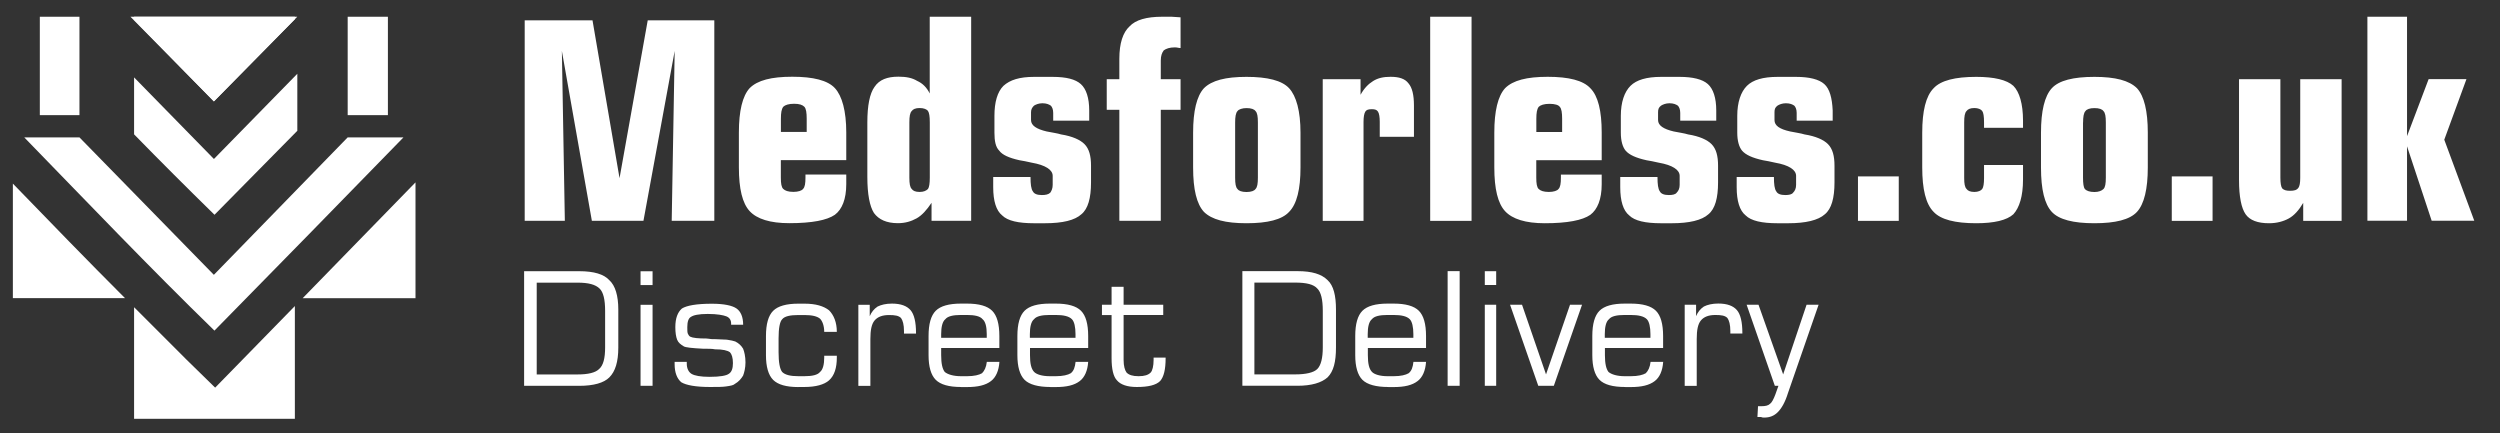
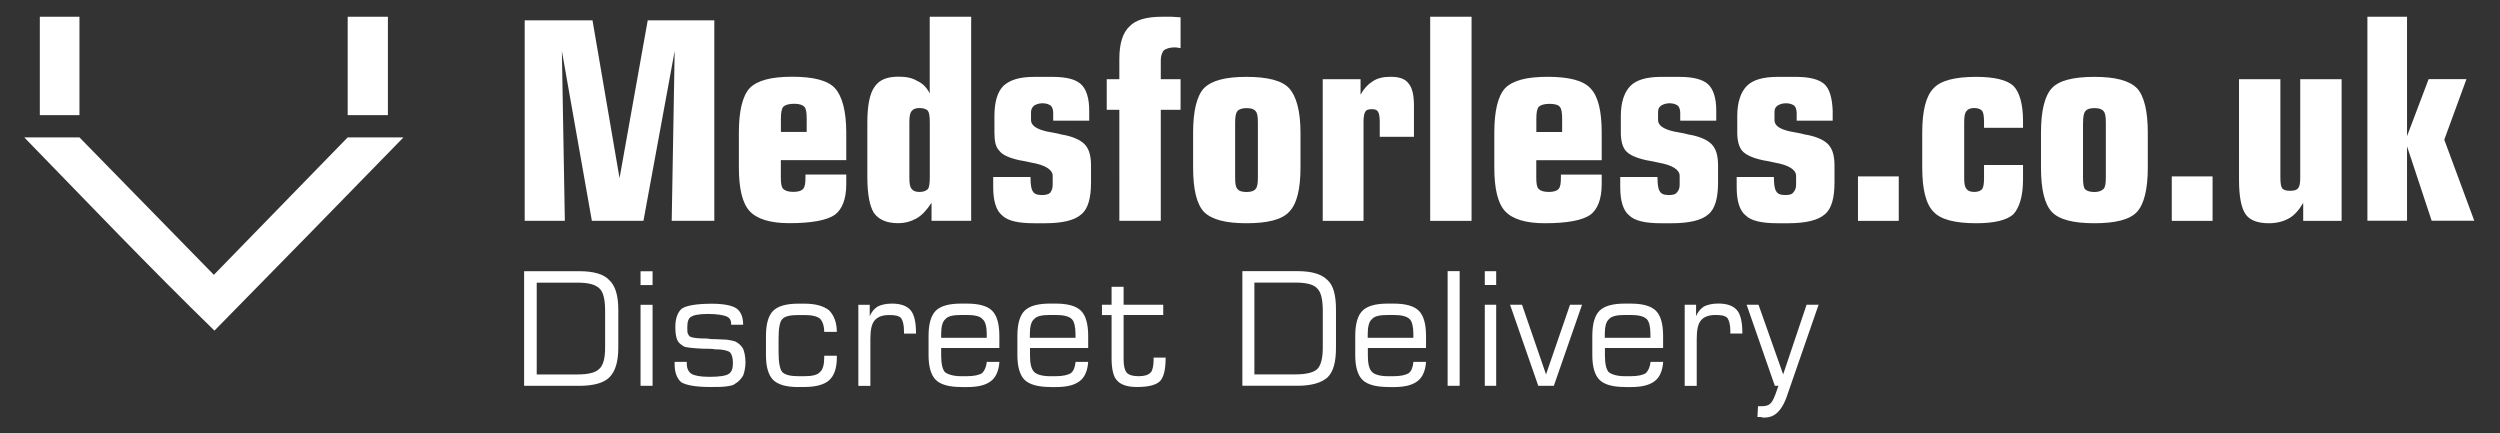
<svg xmlns="http://www.w3.org/2000/svg" id="a" viewBox="0 0 386.7 67.04">
  <rect x="0" y="0" width="386.7" height="67.04" fill="#333333" stroke="none" />
  <defs>
    <style>.e{fill:#fff;fill-rule:evenodd;}.f{fill:none;}</style>
  </defs>
  <g id="b">
    <rect class="f" x="-86.1" y="-244.77" width="556.92" height="556.92" />
    <g id="c">
      <path class="e" d="M81.07,59.68v-17.73h8.54c2.23,0,3.81,.46,4.64,1.39,.93,.84,1.39,2.41,1.39,4.55v5.85c0,2.23-.46,3.71-1.39,4.64-.84,.84-2.41,1.3-4.64,1.3h-8.54Zm1.95-1.76h6.31c1.67,0,2.78-.28,3.34-.84,.65-.56,.93-1.67,.93-3.34v-5.66c0-1.76-.28-2.88-.84-3.43-.65-.65-1.76-.93-3.43-.93h-6.31v14.2Zm16.06-13.83v-2.13h1.86v2.13h-1.86Zm0,15.59v-12.53h1.86v12.53h-1.86Zm5.29-3.71h1.86v.28c0,.74,.28,1.3,.74,1.58s1.39,.46,2.78,.46c1.67,0,2.6-.19,2.97-.46,.46-.28,.65-.84,.65-1.67s-.19-1.39-.46-1.67c-.37-.28-1.11-.46-2.32-.46-.46-.09-1.02-.09-1.86-.09-1.67-.09-2.69-.19-2.97-.37-.46-.28-.84-.56-1.02-1.02s-.28-1.11-.28-1.95c0-1.39,.37-2.32,1.02-2.88,.74-.46,2.23-.74,4.64-.74,1.86,0,3.16,.28,3.81,.74s1.02,1.3,1.02,2.51h-1.86v-.19c0-.56-.28-.93-.74-1.11s-1.39-.37-2.88-.37c-1.39,0-2.23,.19-2.6,.46-.37,.19-.56,.74-.56,1.58,0,.46,0,.84,.09,1.02s.19,.37,.37,.46c.37,.19,1.21,.28,2.51,.28,.28,0,.56,.09,.74,.09,1.02,0,1.86,.09,2.41,.09,.65,.09,1.02,.19,1.3,.28,.56,.28,.93,.65,1.21,1.11,.19,.46,.37,1.21,.37,2.13,0,.84-.19,1.58-.37,2.04-.28,.46-.65,.93-1.3,1.3-.19,.19-.65,.28-1.3,.37-.56,.09-1.39,.09-2.51,.09-2.23,0-3.71-.28-4.46-.74-.65-.56-1.02-1.49-1.02-2.78v-.37Zm19.12,3.9c-1.86,0-3.16-.37-3.9-1.11s-1.11-2.04-1.11-3.81v-2.97c0-1.86,.37-3.16,1.11-3.9s2.04-1.11,3.9-1.11h.93c1.76,0,2.97,.37,3.81,1.02,.74,.74,1.21,1.86,1.21,3.34h-1.95c0-.93-.28-1.67-.65-2.04-.46-.37-1.21-.56-2.41-.56h-.93c-1.3,0-2.13,.19-2.51,.65-.37,.37-.56,1.39-.56,2.97v2.13c0,1.58,.19,2.6,.56,3.06,.46,.46,1.3,.65,2.51,.65h.93c1.21,0,2.04-.19,2.41-.65,.46-.37,.65-1.21,.65-2.23v-.28h1.95v.28c0,1.58-.37,2.78-1.21,3.53-.74,.65-2.04,1.02-3.81,1.02h-.93Zm9.28-.19v-12.53h1.76v1.76c.28-.65,.65-1.11,1.21-1.49,.56-.28,1.3-.46,2.23-.46,1.39,0,2.32,.37,2.88,1.02s.84,1.86,.84,3.53v.09h-1.86v-.37c0-1.02-.19-1.67-.46-2.04-.37-.37-.93-.46-1.86-.46-1.02,0-1.76,.28-2.23,.84s-.65,1.49-.65,2.88v7.24h-1.86Zm12.81-7.43h7.05v-.56c0-1.11-.19-1.95-.65-2.32-.37-.46-1.21-.65-2.41-.65h-.93c-1.21,0-2.04,.19-2.41,.65-.46,.37-.65,1.21-.65,2.32v.56Zm3.06,7.61c-1.86,0-3.16-.37-3.9-1.11s-1.11-2.04-1.11-3.81v-2.97c0-1.86,.37-3.16,1.11-3.9s2.04-1.11,3.9-1.11h.93c1.86,0,3.16,.37,3.9,1.11s1.11,2.04,1.11,3.9v1.86h-9v1.11c0,1.3,.19,2.13,.56,2.6,.46,.37,1.3,.65,2.51,.65h.93c1.11,0,1.86-.19,2.32-.46,.37-.37,.65-.93,.74-1.76h1.95c-.09,1.39-.56,2.41-1.3,2.97-.84,.65-2.04,.93-3.71,.93h-.93Zm10.67-7.61h7.05v-.56c0-1.11-.19-1.95-.56-2.32-.46-.46-1.3-.65-2.51-.65h-.93c-1.21,0-2.04,.19-2.41,.65-.46,.37-.65,1.21-.65,2.32v.56Zm3.16,7.61c-1.86,0-3.25-.37-3.99-1.11s-1.11-2.04-1.11-3.81v-2.97c0-1.86,.37-3.16,1.11-3.9s2.04-1.11,3.9-1.11h.93c1.86,0,3.16,.37,3.9,1.11s1.11,2.04,1.11,3.9v1.86h-9v1.11c0,1.3,.19,2.13,.65,2.6,.37,.37,1.21,.65,2.41,.65h.93c1.11,0,1.86-.19,2.32-.46,.46-.37,.65-.93,.74-1.76h1.95c-.09,1.39-.56,2.41-1.3,2.97-.84,.65-2.04,.93-3.71,.93h-.84Zm7.98-11.14v-1.58h1.49v-2.78h1.86v2.78h6.13v1.58h-6.13v6.96c0,.93,.19,1.58,.46,1.95,.37,.37,.93,.56,1.86,.56s1.49-.19,1.86-.56c.28-.28,.46-1.02,.46-1.95v-.37h1.86v.09c0,1.76-.28,2.88-.84,3.53-.65,.65-1.86,.93-3.62,.93-1.49,0-2.51-.37-3.06-1.02-.56-.56-.84-1.76-.84-3.43v-6.68h-1.49Zm21.72,10.95v-17.73h8.54c2.23,0,3.71,.46,4.64,1.39,.93,.84,1.3,2.41,1.3,4.55v5.85c0,2.23-.37,3.71-1.3,4.64-.93,.84-2.51,1.3-4.64,1.3h-8.54Zm1.86-1.76h6.31c1.67,0,2.88-.28,3.43-.84s.84-1.67,.84-3.34v-5.66c0-1.76-.28-2.88-.84-3.43-.56-.65-1.67-.93-3.43-.93h-6.31v14.2Zm17.54-5.66h7.05v-.56c0-1.11-.19-1.95-.56-2.32-.46-.46-1.3-.65-2.51-.65h-.93c-1.21,0-2.04,.19-2.41,.65-.46,.37-.65,1.21-.65,2.32v.56Zm3.16,7.61c-1.86,0-3.25-.37-3.99-1.11s-1.11-2.04-1.11-3.81v-2.97c0-1.86,.37-3.16,1.11-3.9s2.04-1.11,3.9-1.11h.93c1.86,0,3.16,.37,3.9,1.11s1.11,2.04,1.11,3.9v1.86h-9v1.11c0,1.3,.19,2.13,.65,2.6,.37,.37,1.21,.65,2.41,.65h.93c1.11,0,1.86-.19,2.32-.46,.46-.37,.65-.93,.74-1.76h1.95c-.09,1.39-.56,2.41-1.3,2.97-.84,.65-2.04,.93-3.71,.93h-.84Zm9.19-.19v-17.73h1.86v17.73h-1.86Zm5.75-15.59v-2.13h1.76v2.13h-1.76Zm0,15.59v-12.53h1.76v12.53h-1.76Zm3.9-12.53h1.86l3.71,10.77,3.71-10.77h1.86l-4.36,12.53h-2.41l-4.36-12.53Zm14.67,5.11h7.05v-.56c0-1.11-.19-1.95-.56-2.32-.46-.46-1.3-.65-2.51-.65h-.93c-1.21,0-2.04,.19-2.41,.65-.46,.37-.65,1.21-.65,2.32v.56Zm3.16,7.61c-1.95,0-3.25-.37-3.99-1.11s-1.11-2.04-1.11-3.81v-2.97c0-1.86,.37-3.16,1.11-3.9s2.04-1.11,3.9-1.11h.93c1.86,0,3.16,.37,3.9,1.11s1.11,2.04,1.11,3.9v1.86h-9v1.11c0,1.3,.19,2.13,.56,2.6,.46,.37,1.3,.65,2.51,.65h.93c1.11,0,1.86-.19,2.32-.46,.37-.37,.65-.93,.74-1.76h1.95c-.09,1.39-.56,2.41-1.3,2.97-.84,.65-2.04,.93-3.71,.93h-.84Zm9.19-.19v-12.53h1.76v1.76c.28-.65,.65-1.11,1.21-1.49,.56-.28,1.3-.46,2.23-.46,1.39,0,2.32,.37,2.88,1.02s.84,1.86,.84,3.53v.09h-1.86v-.37c0-1.02-.19-1.67-.46-2.04-.37-.37-.93-.46-1.86-.46-1.02,0-1.76,.28-2.23,.84s-.65,1.49-.65,2.88v7.24h-1.86Zm9.56-12.53h1.86l3.81,10.77,3.62-10.77h1.86l-4.73,13.64c-.46,1.49-1.02,2.41-1.58,2.97s-1.21,.84-2.13,.84c-.09,0-.28,0-.46-.09h-.56l.09-1.67h.56c.56,0,1.02-.09,1.3-.37,.28-.19,.56-.74,.84-1.49l.46-1.3h-.56l-4.36-12.53Z" />
      <g>
-         <path class="e" d="M20.74,2.59h24.88v.37l-12.53,12.72L20.74,3.06v-.46Zm43.53,25.62h0v17.91h-17.45l17.45-17.91Zm-18.66,19.12h0v17.45H20.74v-17.26l8.08,8.08,4.46,4.36,4.36-4.46,7.98-8.17Zm-26.27-1.21H1.99V28.4c5.75,5.94,11.51,11.88,17.36,17.73Z" />
-         <polygon class="e" points="20.18 2.59 45.98 2.59 33.08 15.68 20.18 2.59" />
        <path class="e" d="M3.75,21.25c9.75,10.02,19.4,20.14,29.42,29.89,9.75-9.93,19.49-19.86,29.24-29.89h-8.63l-20.7,21.26L12.29,21.25H3.75Z" />
-         <path class="e" d="M20.74,20.78c4.08,4.18,8.26,8.35,12.44,12.44l12.81-12.99V11.41l-12.9,13.18-12.35-12.62v8.82Z" />
        <polygon class="e" points="6.16 2.59 12.29 2.59 12.29 17.81 6.16 17.81 6.16 2.59" />
        <polygon class="e" points="53.78 2.59 60 2.59 60 17.81 53.78 17.81 53.78 2.59" />
      </g>
      <path class="e" d="M81.16,34.15V3.15h10.49l4.18,24.41,4.36-24.41h10.3v31h-6.59l.46-26.27-4.83,26.27h-7.98l-4.64-26.27,.46,26.27h-6.22Zm39.63-15.78v2.04h3.99v-2.04c0-.93-.09-1.58-.37-1.86s-.74-.46-1.58-.46-1.39,.19-1.67,.46c-.28,.37-.37,.93-.37,1.86Zm-6.5,2.13c0-3.34,.56-5.66,1.67-6.87,1.21-1.21,3.34-1.76,6.59-1.76s5.48,.56,6.59,1.76,1.76,3.53,1.76,6.87v4.27h-10.12v2.69c0,.93,.09,1.49,.37,1.76s.74,.46,1.58,.46c.74,0,1.3-.19,1.49-.46,.28-.28,.37-.84,.37-1.76v-.46h6.31v1.49c0,2.32-.65,3.9-1.76,4.73-1.21,.84-3.53,1.3-7.05,1.3-2.97,0-5.01-.65-6.13-1.86s-1.67-3.43-1.67-6.78v-5.38ZM150.22,2.59v31.56h-6.13v-2.78c-.74,1.11-1.49,1.95-2.32,2.41s-1.76,.74-2.88,.74c-1.76,0-2.97-.56-3.71-1.58-.65-1.02-1.02-2.88-1.02-5.57v-8.45c0-2.6,.37-4.46,1.11-5.48,.74-1.11,1.95-1.58,3.71-1.58,1.21,0,2.13,.19,2.88,.65,.84,.37,1.49,1.02,1.95,1.95V2.59h6.4Zm-9.56,16.34v8.54c0,.93,.09,1.49,.37,1.76,.19,.28,.56,.46,1.21,.46s1.02-.19,1.3-.46c.19-.28,.28-.84,.28-1.76v-8.54c0-.93-.09-1.49-.28-1.76s-.65-.46-1.3-.46-1.02,.19-1.21,.46c-.28,.28-.37,.84-.37,1.76Zm12.99,8.45h5.75c0,1.11,.09,1.86,.37,2.23,.19,.37,.65,.56,1.39,.56,.56,0,1.02-.09,1.3-.37,.19-.28,.37-.65,.37-1.21v-1.39c0-.93-1.11-1.67-3.25-2.04-.74-.19-1.39-.28-1.86-.37-1.67-.37-2.69-.84-3.16-1.49-.56-.56-.74-1.49-.74-2.78v-2.6c0-2.13,.46-3.71,1.39-4.64,1.02-.93,2.51-1.39,4.73-1.39h2.88c2.13,0,3.53,.37,4.36,1.11s1.3,2.13,1.3,4.08v1.58h-5.57v-1.21c0-.56-.19-.93-.37-1.11-.28-.19-.65-.37-1.3-.37-.56,0-1.02,.19-1.3,.37-.28,.28-.46,.56-.46,1.02v1.21c0,.84,.84,1.39,2.41,1.76,.93,.19,1.67,.28,2.23,.46,1.76,.28,2.97,.84,3.62,1.49,.74,.74,1.02,1.86,1.02,3.34v2.6c0,2.41-.46,4.08-1.49,4.92-1.02,.93-2.88,1.39-5.66,1.39h-1.67c-2.41,0-4.08-.37-4.92-1.21-.93-.74-1.39-2.23-1.39-4.36v-1.58Zm19.49,6.78V16.98h-1.95v-4.73h1.95v-3.16c0-2.41,.56-4.08,1.58-5.01,.93-1.02,2.69-1.49,5.01-1.49h1.49c.46,0,.93,.09,1.39,.09V7.42h-.19c-.37-.09-.56-.09-.74-.09-.74,0-1.3,.19-1.67,.46-.28,.37-.46,.84-.46,1.58v2.88h3.06v4.73h-3.06v17.17h-6.4Zm17.91-15.22v8.54c0,.93,.09,1.49,.37,1.76,.19,.28,.65,.46,1.39,.46s1.21-.19,1.39-.46c.28-.28,.37-.84,.37-1.76v-8.54c0-.93-.09-1.49-.37-1.76-.19-.28-.65-.46-1.39-.46-.65,0-1.21,.19-1.39,.46-.28,.28-.37,.93-.37,1.76Zm-6.5,1.58c0-3.34,.56-5.66,1.67-6.87,1.21-1.21,3.34-1.76,6.59-1.76s5.48,.56,6.59,1.76,1.76,3.53,1.76,6.87v5.38c0,3.34-.56,5.66-1.76,6.87-1.11,1.21-3.34,1.76-6.59,1.76s-5.38-.56-6.59-1.76c-1.11-1.21-1.67-3.43-1.67-6.87v-5.38Zm20.05,13.64V12.25h5.85v2.41c.56-1.02,1.21-1.67,1.95-2.13s1.58-.65,2.69-.65c1.3,0,2.23,.28,2.78,1.02,.56,.65,.84,1.76,.84,3.43v4.83h-5.29v-2.32c0-.74-.09-1.3-.28-1.58s-.46-.37-.93-.37c-.56,0-.84,.09-1.02,.37s-.28,.84-.28,1.58v15.32h-6.31Zm23.02,0h-6.4V2.59h6.4v31.56Zm10.02-15.78v2.04h3.99v-2.04c0-.93-.09-1.58-.37-1.86-.19-.28-.74-.46-1.58-.46s-1.39,.19-1.67,.46c-.28,.37-.37,.93-.37,1.86Zm-6.5,2.13c0-3.34,.56-5.66,1.67-6.87,1.21-1.21,3.34-1.76,6.59-1.76s5.48,.56,6.59,1.76c1.21,1.21,1.76,3.53,1.76,6.87v4.27h-10.12v2.69c0,.93,.09,1.49,.37,1.76s.74,.46,1.58,.46c.74,0,1.3-.19,1.49-.46,.28-.28,.37-.84,.37-1.76v-.46h6.31v1.49c0,2.32-.65,3.9-1.76,4.73-1.21,.84-3.53,1.3-7.05,1.3-2.97,0-5.01-.65-6.13-1.86s-1.67-3.43-1.67-6.78v-5.38Zm19.49,6.87h5.75c0,1.11,.09,1.86,.37,2.23,.19,.37,.65,.56,1.39,.56,.56,0,1.02-.09,1.21-.37,.28-.28,.46-.65,.46-1.21v-1.39c0-.93-1.11-1.67-3.25-2.04-.74-.19-1.39-.28-1.86-.37-1.67-.37-2.69-.84-3.25-1.49-.46-.56-.74-1.49-.74-2.78v-2.6c0-2.13,.56-3.71,1.49-4.64s2.51-1.39,4.73-1.39h2.88c2.04,0,3.53,.37,4.36,1.11s1.3,2.13,1.3,4.08v1.58h-5.57v-1.21c0-.56-.19-.93-.37-1.11-.28-.19-.65-.37-1.3-.37-.56,0-1.02,.19-1.3,.37-.37,.28-.46,.56-.46,1.02v1.21c0,.84,.84,1.39,2.41,1.76,.93,.19,1.67,.28,2.23,.46,1.76,.28,2.97,.84,3.62,1.49,.74,.74,1.02,1.86,1.02,3.34v2.6c0,2.41-.46,4.08-1.49,4.92-1.02,.93-2.97,1.39-5.66,1.39h-1.67c-2.41,0-4.08-.37-4.92-1.21-.93-.74-1.39-2.23-1.39-4.36v-1.58Zm18.01,0h5.75c0,1.11,.09,1.86,.37,2.23,.19,.37,.65,.56,1.39,.56,.56,0,1.02-.09,1.21-.37,.28-.28,.46-.65,.46-1.21v-1.39c0-.93-1.11-1.67-3.25-2.04-.74-.19-1.39-.28-1.86-.37-1.67-.37-2.69-.84-3.25-1.49-.46-.56-.74-1.49-.74-2.78v-2.6c0-2.13,.56-3.71,1.49-4.64s2.51-1.39,4.73-1.39h2.88c2.04,0,3.53,.37,4.36,1.11s1.21,2.13,1.3,4.08v1.58h-5.57v-1.21c0-.56-.19-.93-.37-1.11-.28-.19-.65-.37-1.3-.37-.56,0-1.02,.19-1.3,.37-.37,.28-.46,.56-.46,1.02v1.21c0,.84,.74,1.39,2.41,1.76,.93,.19,1.67,.28,2.23,.46,1.76,.28,2.97,.84,3.62,1.49,.74,.74,1.02,1.86,1.02,3.34v2.6c0,2.41-.46,4.08-1.49,4.92-1.02,.93-2.97,1.39-5.66,1.39h-1.67c-2.41,0-4.08-.37-4.92-1.21-.93-.74-1.39-2.23-1.39-4.36v-1.58Zm18.75,6.78v-6.87h6.31v6.87h-6.31Zm25.53-8.63v2.23c0,2.6-.56,4.36-1.49,5.38-1.02,.93-2.97,1.39-5.75,1.39-3.25,0-5.48-.56-6.59-1.76-1.21-1.21-1.76-3.53-1.76-6.87v-5.38c0-3.34,.56-5.66,1.76-6.87,1.11-1.21,3.34-1.76,6.59-1.76,2.78,0,4.73,.46,5.75,1.39,.93,.93,1.49,2.78,1.49,5.38v1.11h-6.03v-.84c0-.93-.09-1.49-.28-1.76s-.65-.46-1.21-.46c-.65,0-1.02,.19-1.21,.46-.28,.28-.37,.84-.37,1.76v8.63c0,.84,.09,1.39,.37,1.67,.19,.28,.56,.46,1.21,.46,.56,0,1.02-.19,1.21-.46s.28-.84,.28-1.67v-2.04h6.03Zm9.28-6.59v8.54c0,.93,.09,1.49,.28,1.76,.28,.28,.74,.46,1.49,.46,.65,0,1.11-.19,1.39-.46s.37-.84,.37-1.76v-8.54c0-.93-.09-1.49-.37-1.76-.19-.28-.65-.46-1.39-.46s-1.21,.19-1.39,.46c-.28,.28-.37,.93-.37,1.76Zm-6.5,1.58c0-3.34,.56-5.66,1.67-6.87s3.34-1.76,6.59-1.76,5.38,.56,6.59,1.76c1.11,1.21,1.67,3.53,1.67,6.87v5.38c0,3.34-.56,5.66-1.67,6.87s-3.34,1.76-6.59,1.76-5.48-.56-6.59-1.76-1.67-3.43-1.67-6.87v-5.38Zm20.23,13.64v-6.87h6.31v6.87h-6.31Zm26.27-21.91v21.91h-5.94v-2.78c-.65,1.11-1.39,1.95-2.23,2.41s-1.86,.74-3.06,.74c-1.76,0-2.97-.46-3.62-1.39s-1.02-2.69-1.02-5.29V12.25h6.4v15.22c0,.84,.09,1.39,.28,1.67,.28,.28,.65,.37,1.21,.37,.65,0,1.02-.09,1.3-.46,.19-.28,.28-.74,.28-1.58V12.25h6.4Zm3.99,21.91V2.59h6.13V21.06l3.34-8.82h5.85l-3.43,9.37,4.64,12.53h-6.59l-3.81-11.51v11.51h-6.13Z" />
    </g>
  </g>
  <g id="d">
    <rect class="f" x="-86.1" y="-323.41" width="556.92" height="556.92" />
  </g>
</svg>